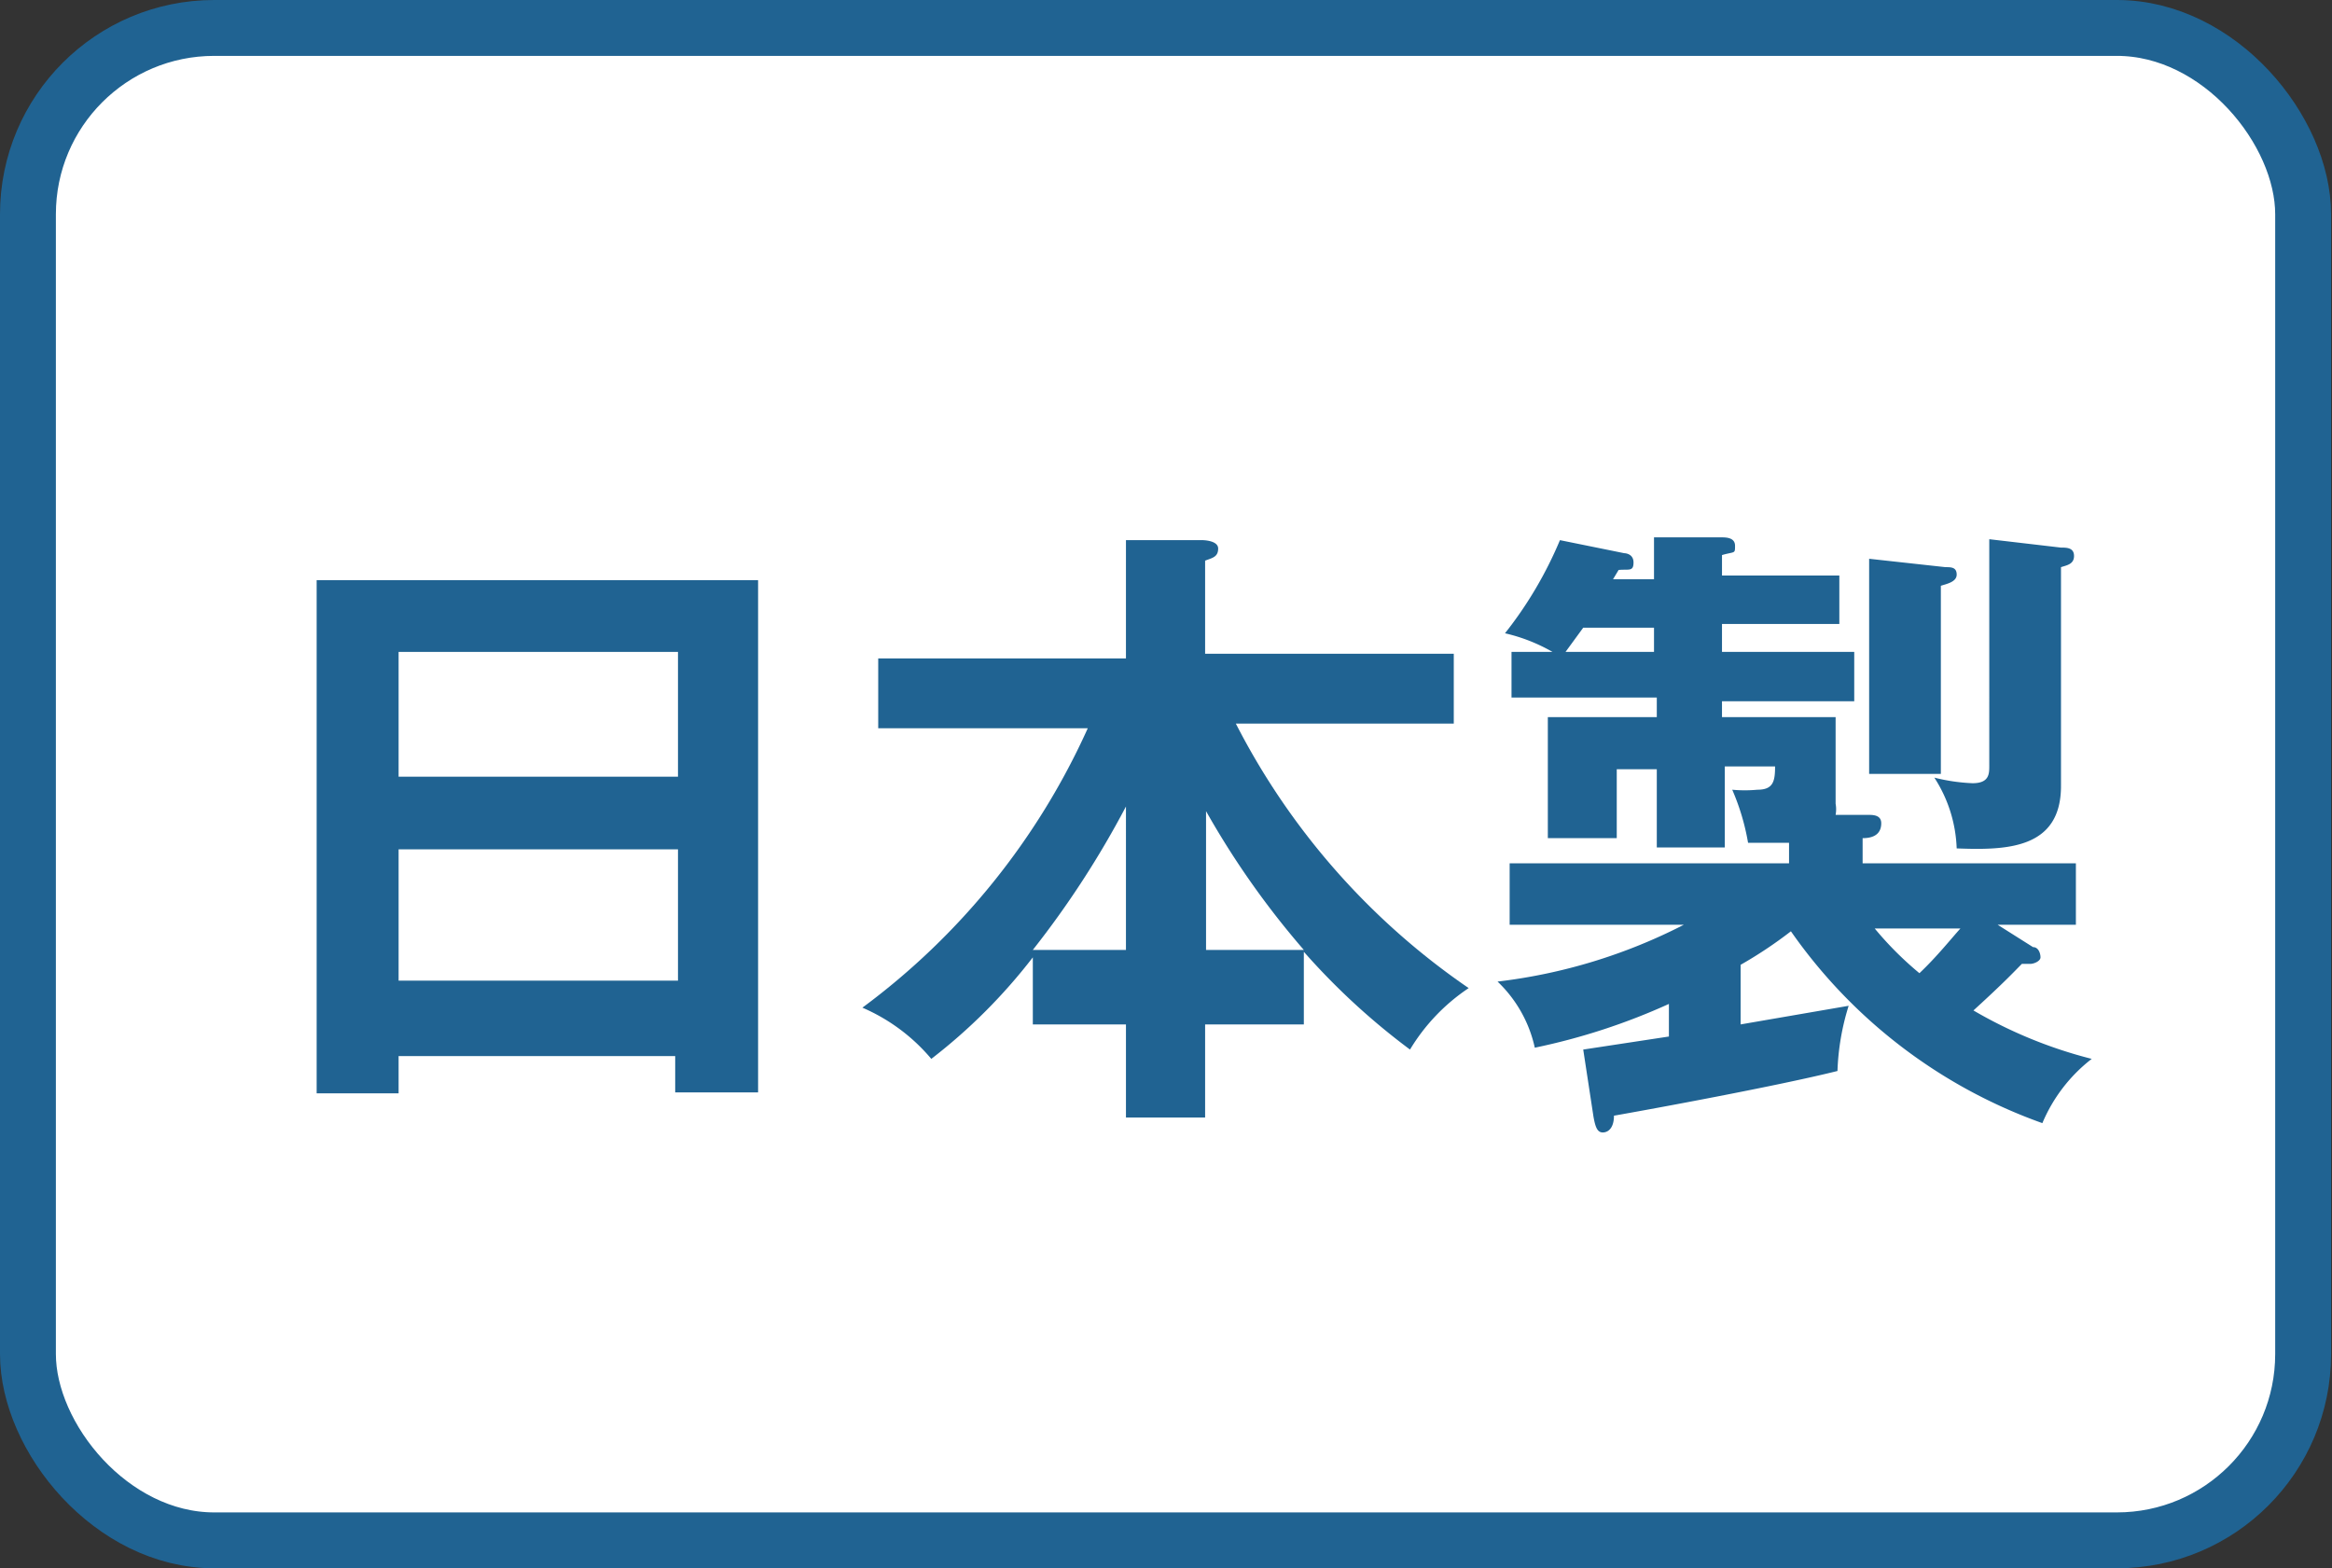
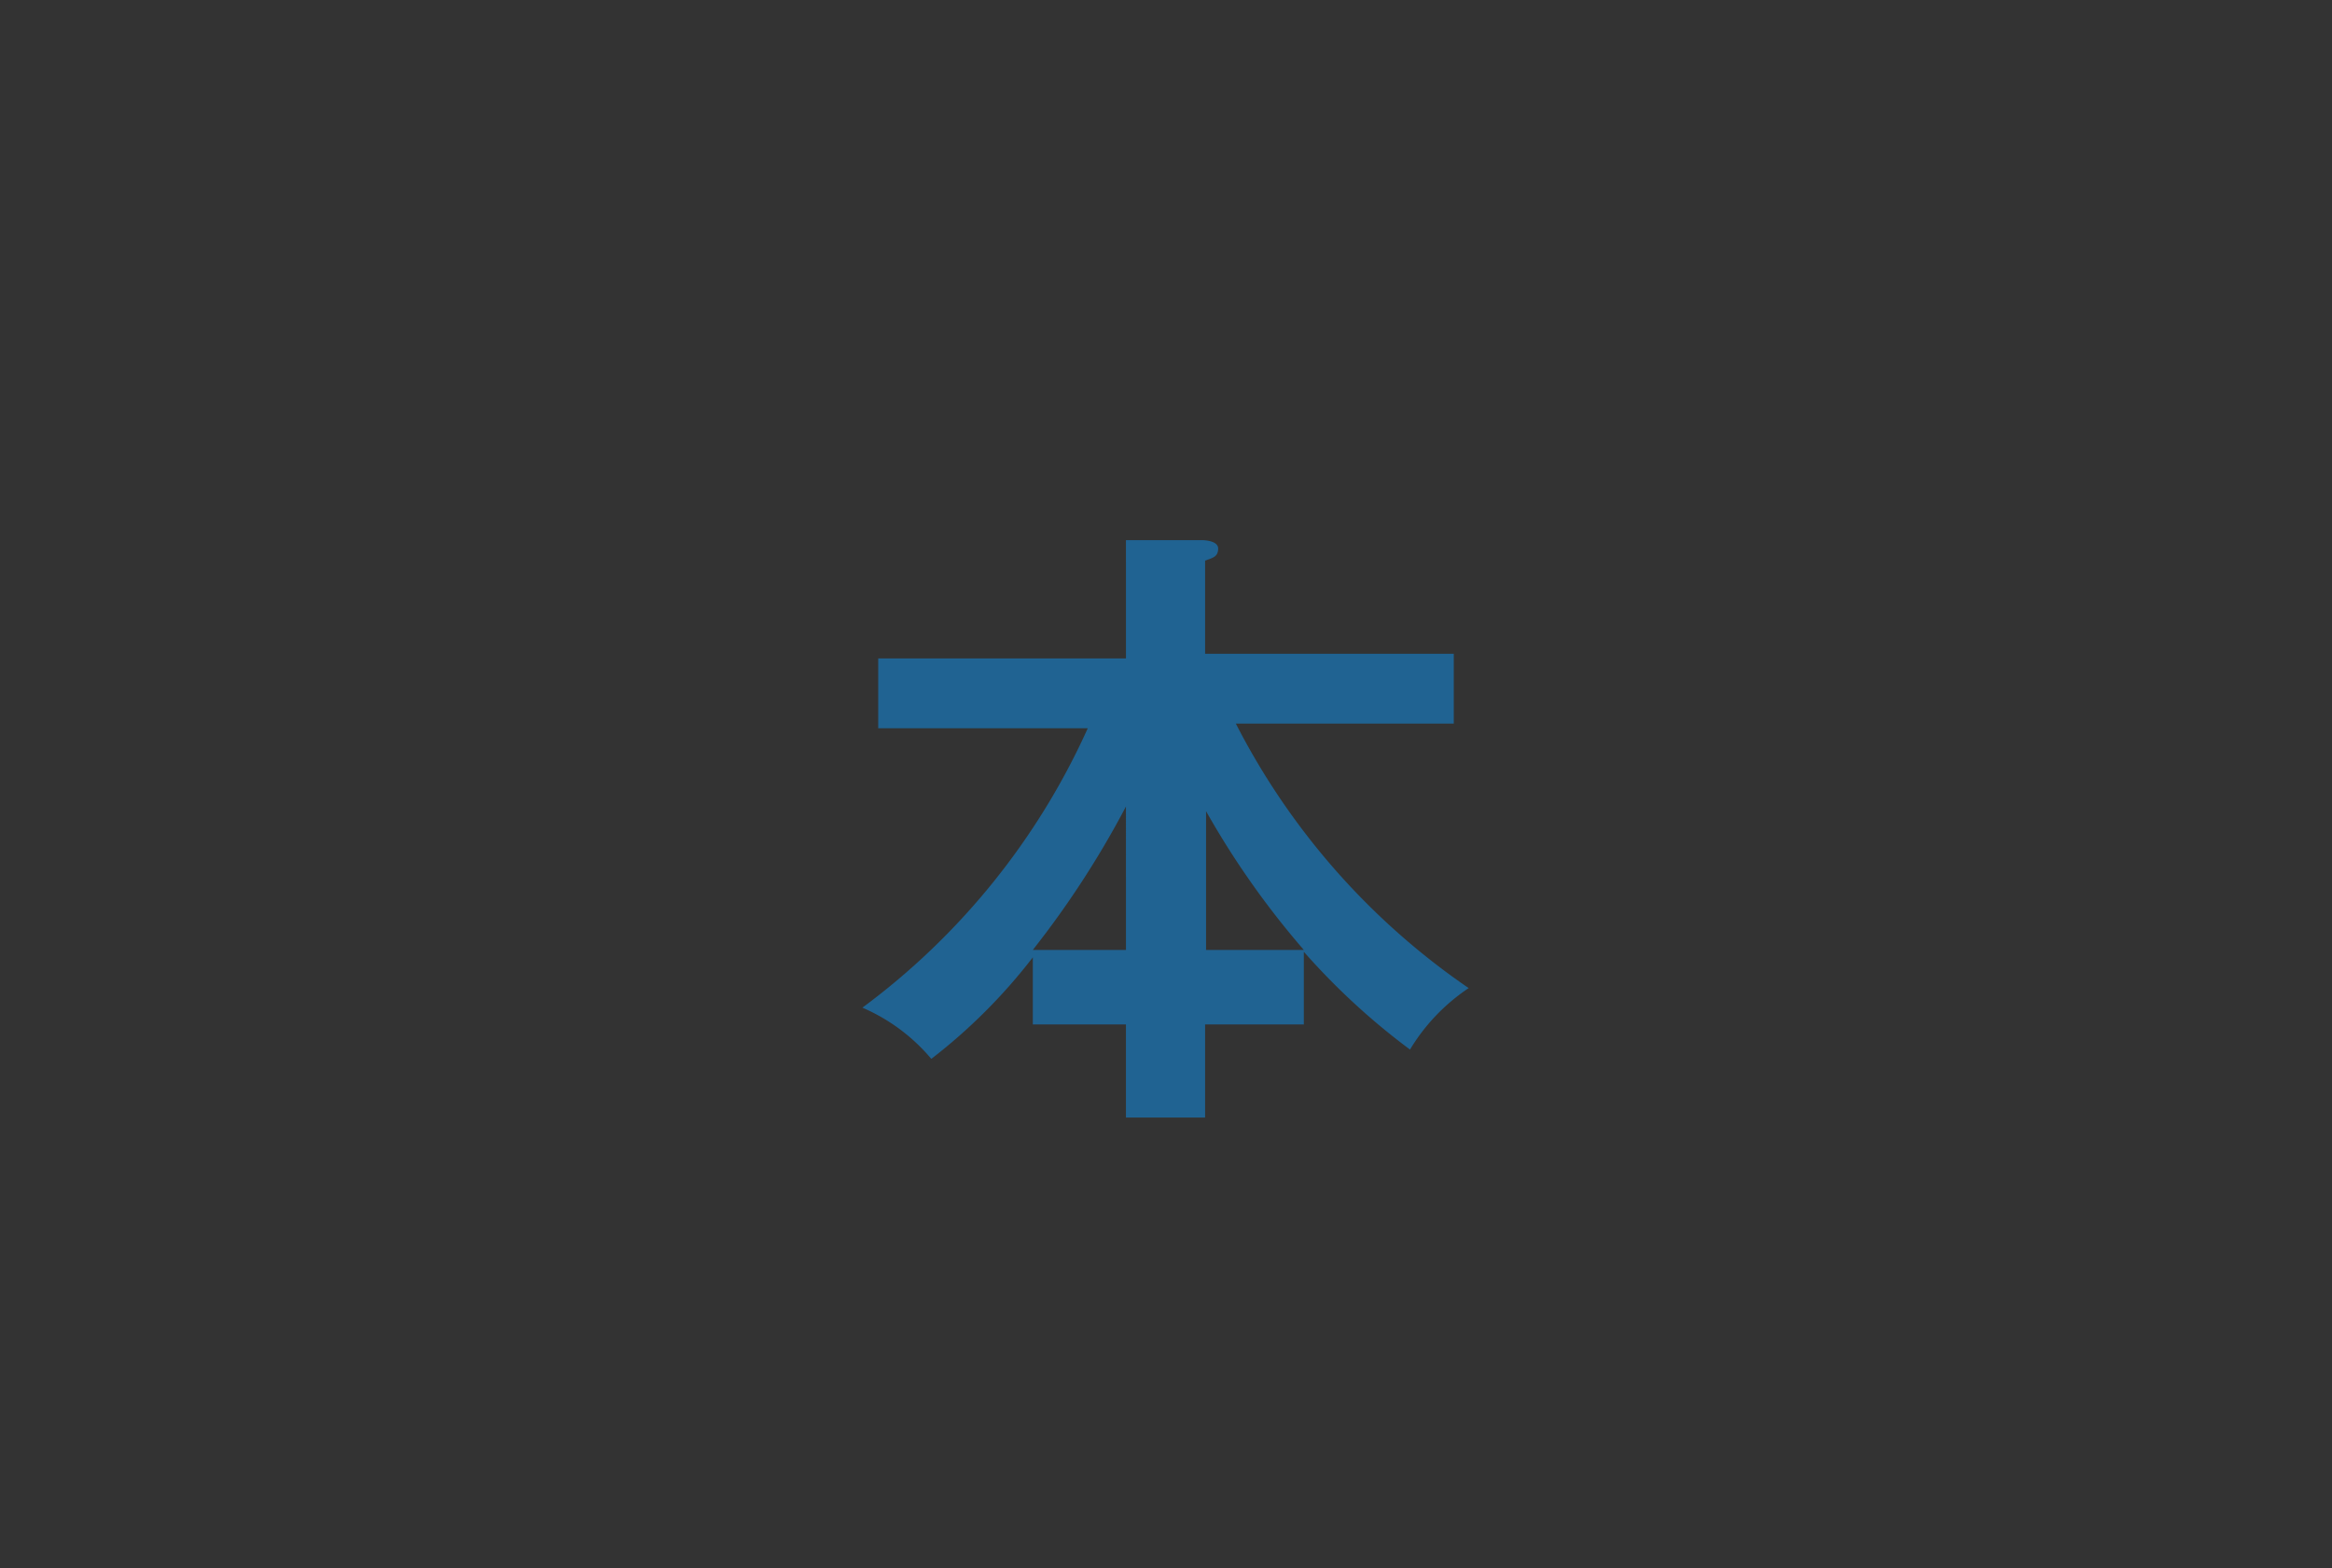
<svg xmlns="http://www.w3.org/2000/svg" viewBox="0 0 25.04 16.84">
  <rect x="0" y="0" width="25.04" height="16.84" fill="#333333" stroke="none" />
  <defs>
    <style>.cls-1{fill:#fff;}.cls-2{fill:none;stroke:#206392;stroke-width:0.6px;}.cls-3{fill:#206392;}</style>
  </defs>
  <g id="レイヤー_2" data-name="レイヤー 2">
    <g id="レイヤー_1-2" data-name="レイヤー 1">
-       <path class="cls-1" d="M2.3.3a2,2,0,0,0-2,2V14.54a2,2,0,0,0,2,2H22.73a2,2,0,0,0,2-2V2.3a2,2,0,0,0-2-2" />
-       <rect class="cls-2" x="0.3" y="0.3" width="24.43" height="16.24" rx="2" />
-       <path class="cls-3" d="M4.28,11.34v.4H3.4V6.23H8.14v5.5H7.25v-.39Zm3-3V7h-3V8.34Zm0,2.19V9.12h-3v1.41Z" />
      <path class="cls-3" d="M14,11H12.94v1h-.85V11h-1v-.72A6,6,0,0,1,10,11.37a2,2,0,0,0-.74-.55,7.63,7.63,0,0,0,2.42-3H9.43V7.07h2.66V5.8l.82,0s.17,0,.17.09-.06.1-.14.13v1h2.67v.75H13.27a7.68,7.68,0,0,0,2.5,2.84,2.09,2.09,0,0,0-.63.66A7.41,7.41,0,0,1,14,10.22ZM12.09,8.66a10,10,0,0,1-1,1.54h1ZM14,10.2a9.1,9.1,0,0,1-1.05-1.49V10.2Z" />
-       <path class="cls-3" d="M17,11.27l.92-.14v-.35a6.84,6.84,0,0,1-1.44.47,1.39,1.39,0,0,0-.4-.71,5.88,5.88,0,0,0,2-.61H16.21V9.27h3V9.05h-.44a2.47,2.47,0,0,0-.17-.57,1.45,1.45,0,0,0,.27,0c.17,0,.19-.09.19-.25h-.54v.87h-.73V8.26h-.43V9h-.74V7.7h1.17V7.49H16.23V7h.44a1.86,1.86,0,0,0-.51-.2,4.26,4.26,0,0,0,.59-1l.69.14s.1,0,.1.1-.05.07-.16.08l-.06.1h.44V5.77l.72,0c.05,0,.15,0,.15.09s0,.06-.14.1v.22h1.26v.52H18.49V7h1.42v.53H18.49V7.7h1.22v.93a.33.33,0,0,1,0,.12l.35,0c.05,0,.14,0,.14.09S20.15,9,20,9v.27h2.29v.66h-.84l.38.24c.06,0,.08.07.08.11s-.07.07-.11.07h-.09c-.08.08-.18.19-.52.5a4.9,4.9,0,0,0,1.27.52,1.71,1.71,0,0,0-.53.69A5.57,5.57,0,0,1,19.23,10a4.61,4.61,0,0,1-.54.36V11l1.16-.2a2.63,2.63,0,0,0-.12.7c-.64.16-2,.41-2.4.48,0,.13-.06.18-.12.18s-.08-.06-.1-.17ZM17.76,7V6.74H17L16.81,7Zm3.13-.91c.06,0,.12,0,.12.08s-.11.1-.17.12V8.31h-.77V6Zm-.76,3.88a3.61,3.61,0,0,0,.48.48c.19-.18.34-.37.44-.48Zm2-4.09c.06,0,.14,0,.14.09s-.08.1-.14.12V8.44c0,.68-.59.69-1.12.67a1.49,1.49,0,0,0-.24-.76,2,2,0,0,0,.41.06c.18,0,.18-.1.18-.19V5.79Z" />
    </g>
  </g>
</svg>